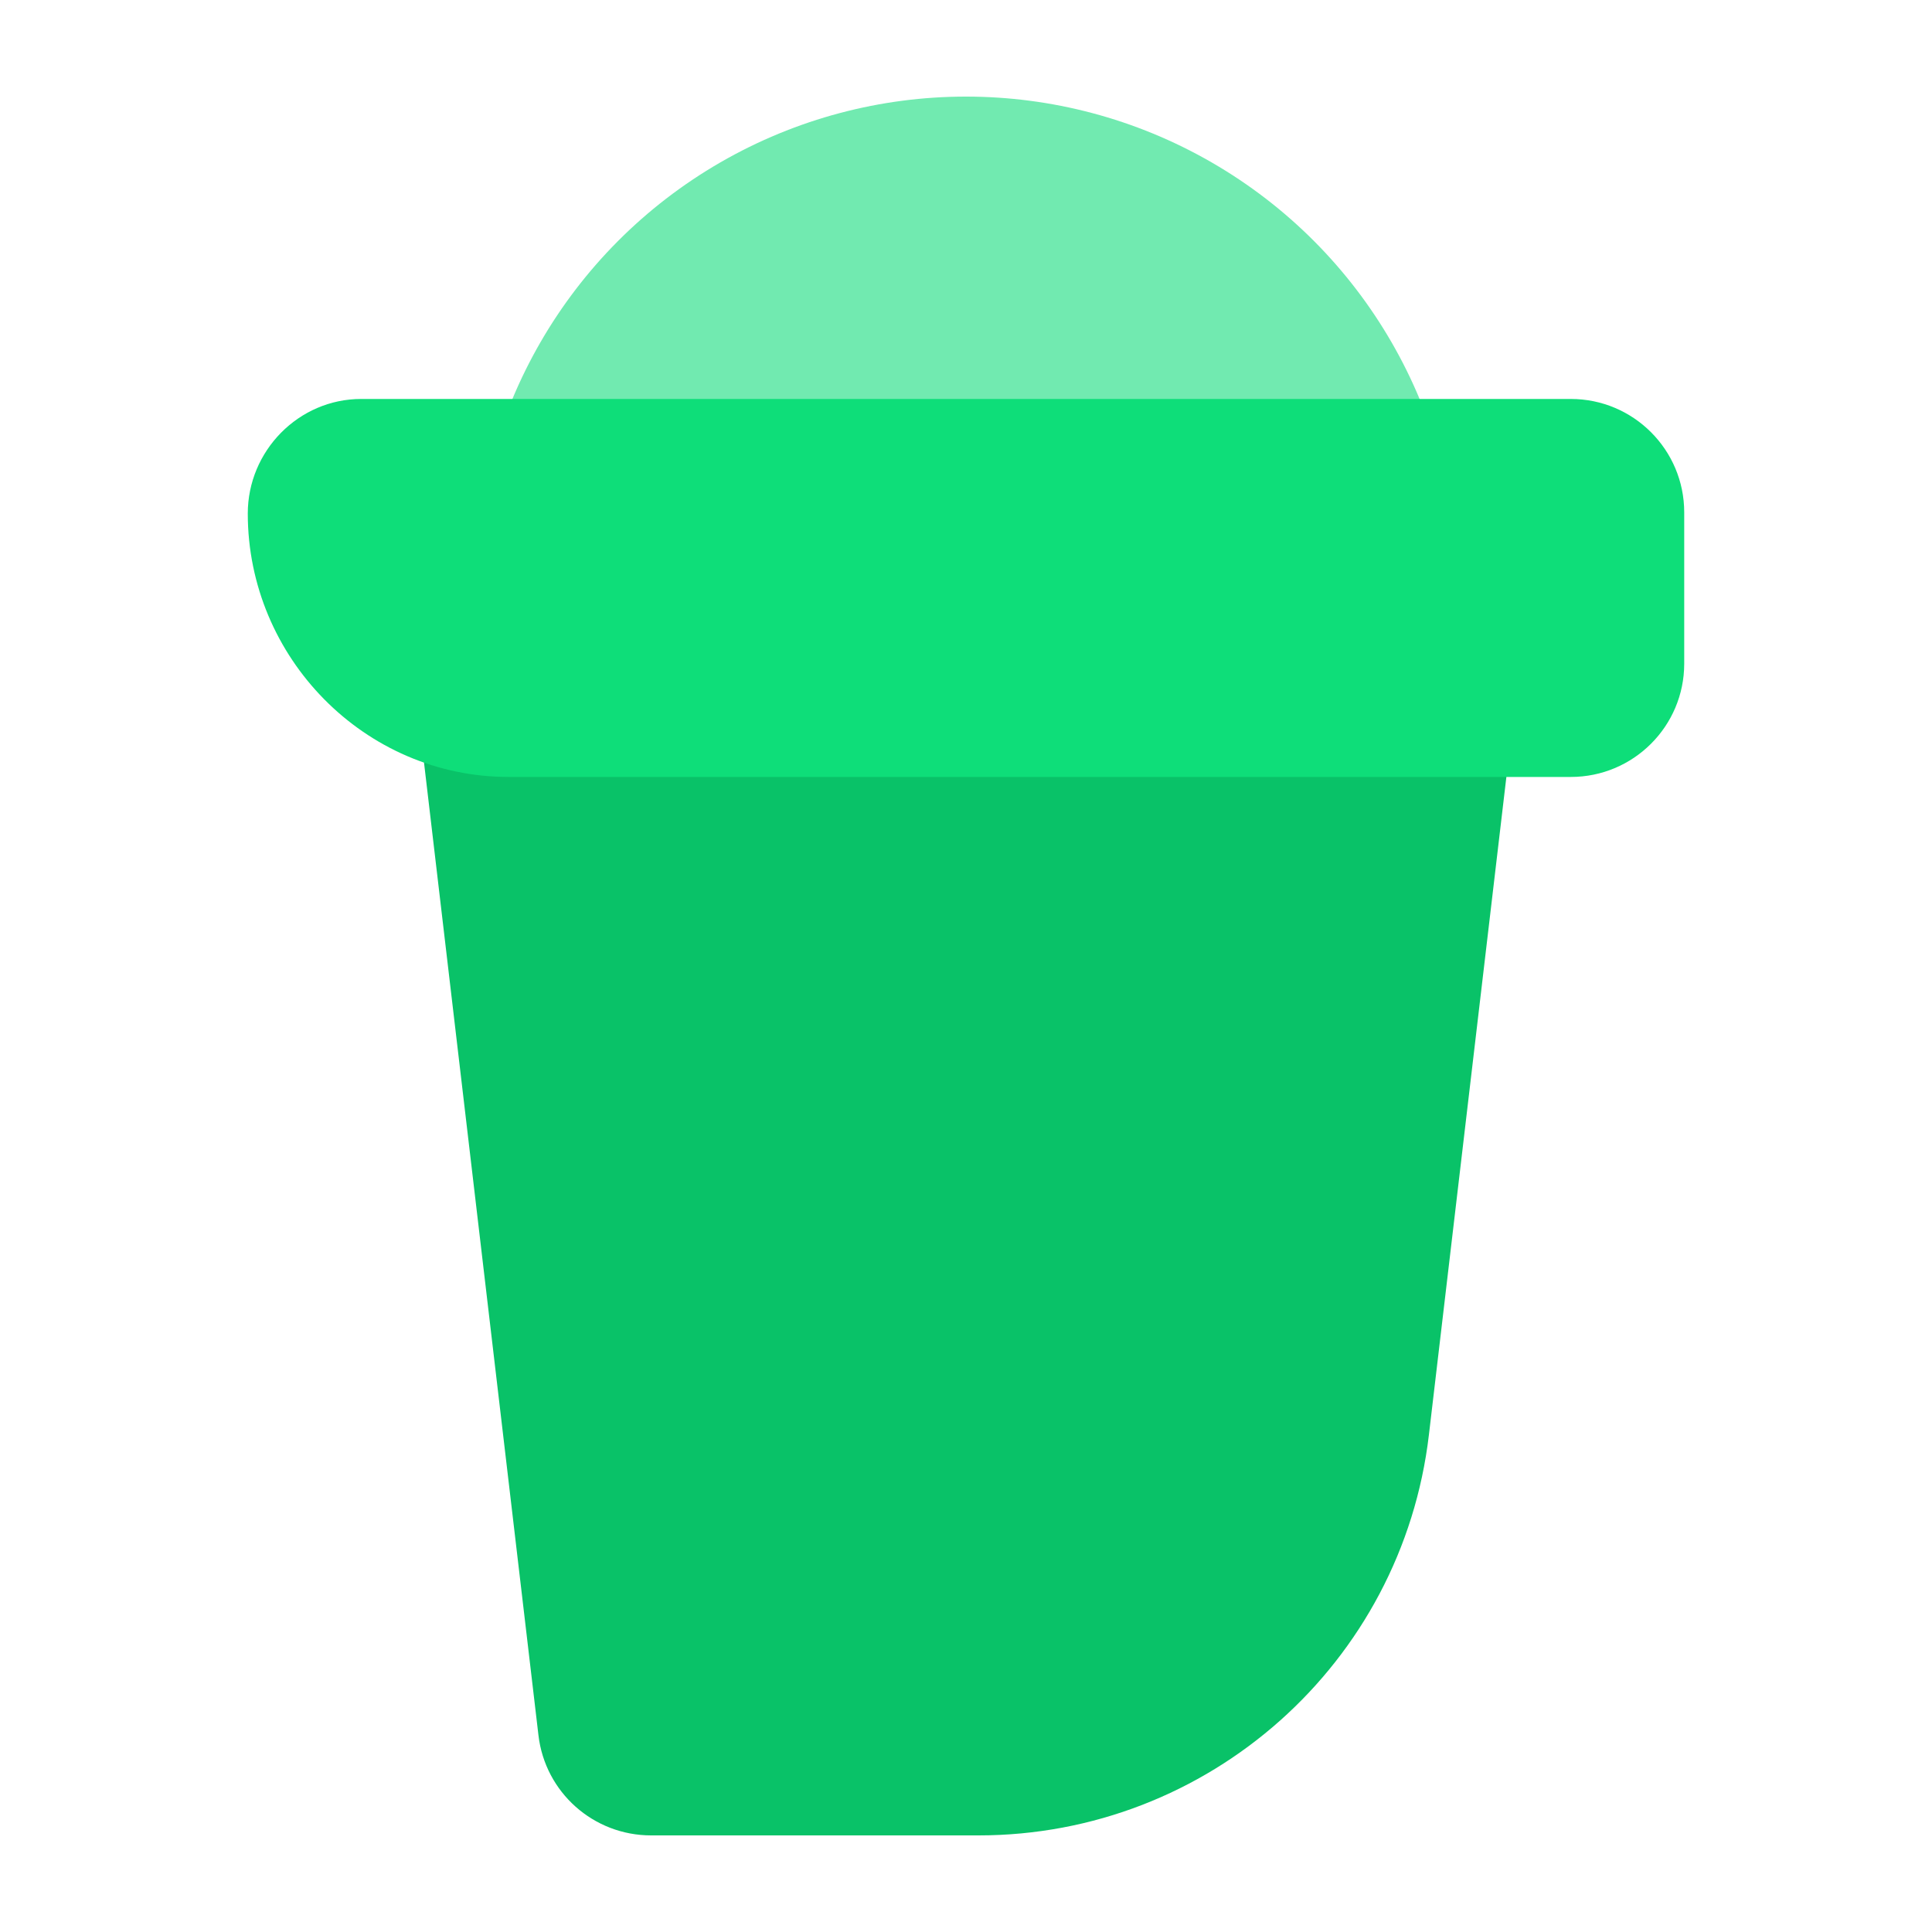
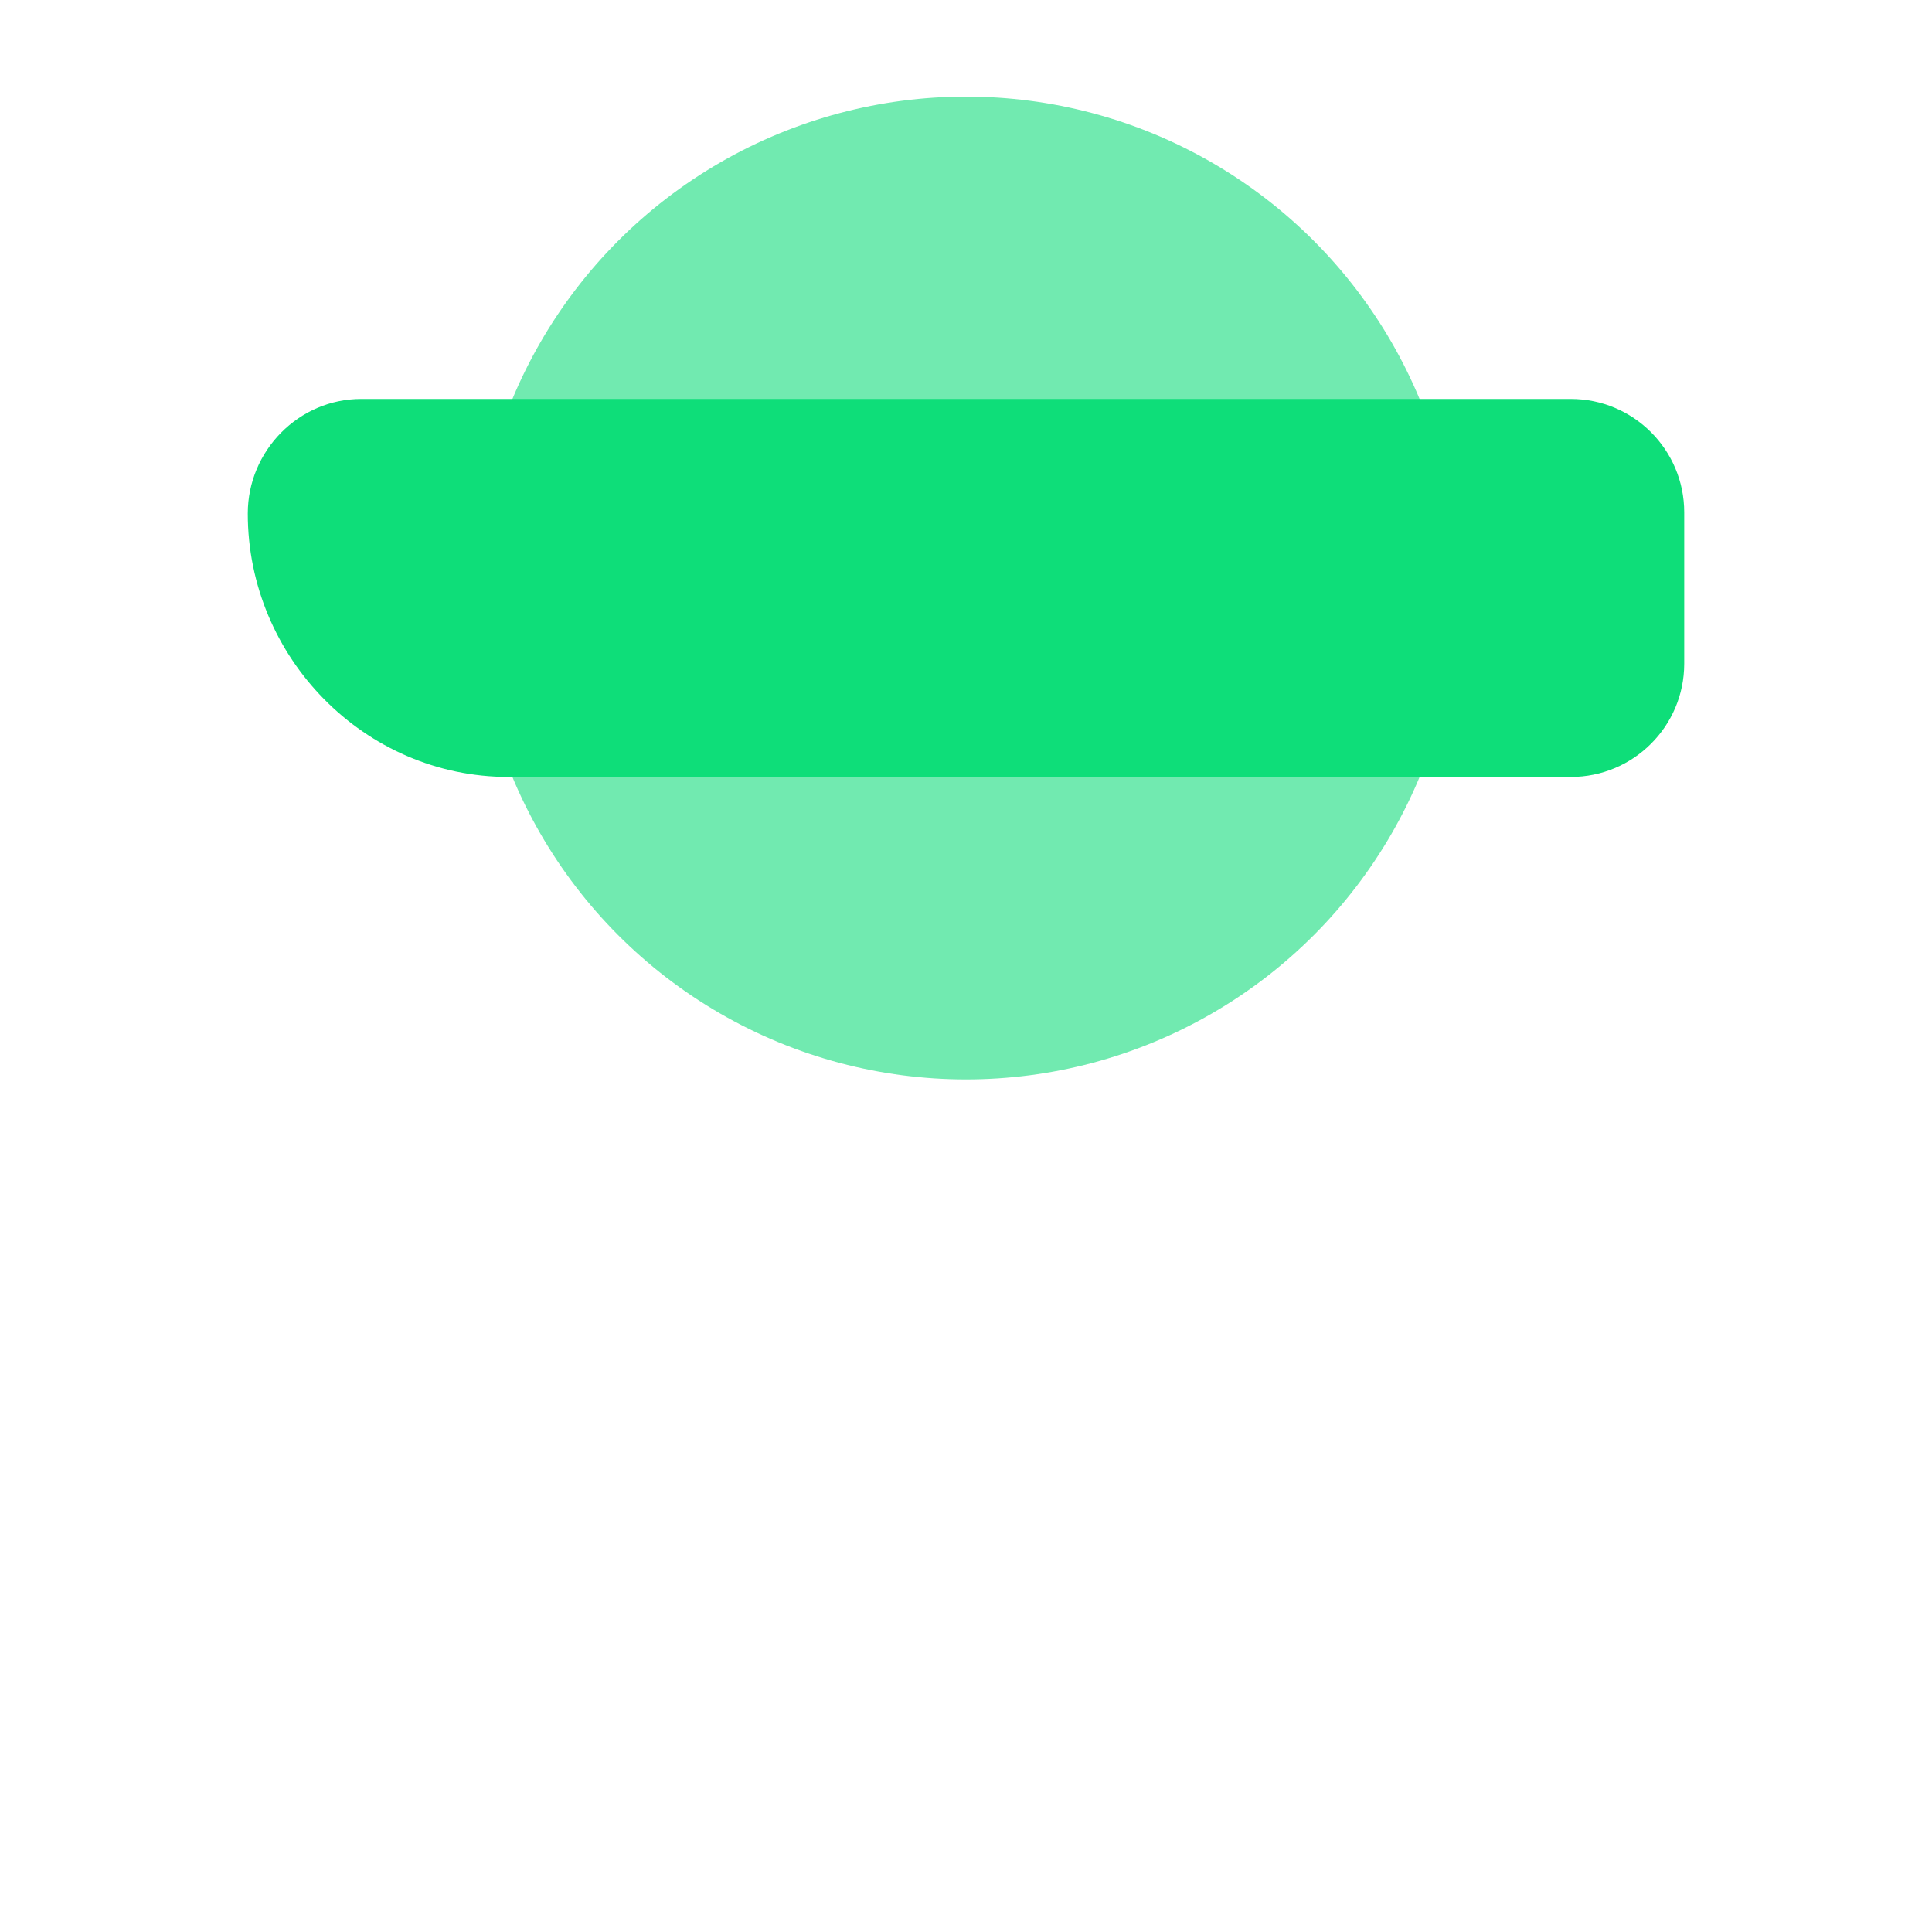
<svg xmlns="http://www.w3.org/2000/svg" width="20" height="20" viewBox="0 0 20 20" fill="none">
  <circle cx="10" cy="6.087" r="5.087" fill="#71EAB0" />
-   <path d="M4.285 7.007C4.203 6.309 4.748 5.696 5.451 5.696H14.55C15.252 5.696 15.798 6.309 15.716 7.007L14.792 14.853C14.514 17.218 12.51 19 10.129 19H6.74C6.144 19 5.643 18.555 5.574 17.963L4.285 7.007Z" fill="#09C268" />
  <path d="M2.565 5.316C2.565 4.668 3.091 4.13 3.739 4.13H16.261C16.909 4.13 17.435 4.656 17.435 5.304V6.87C17.435 7.518 16.909 8.043 16.261 8.043H5.265C3.774 8.043 2.565 6.807 2.565 5.316Z" fill="#0EDE79" />
</svg>